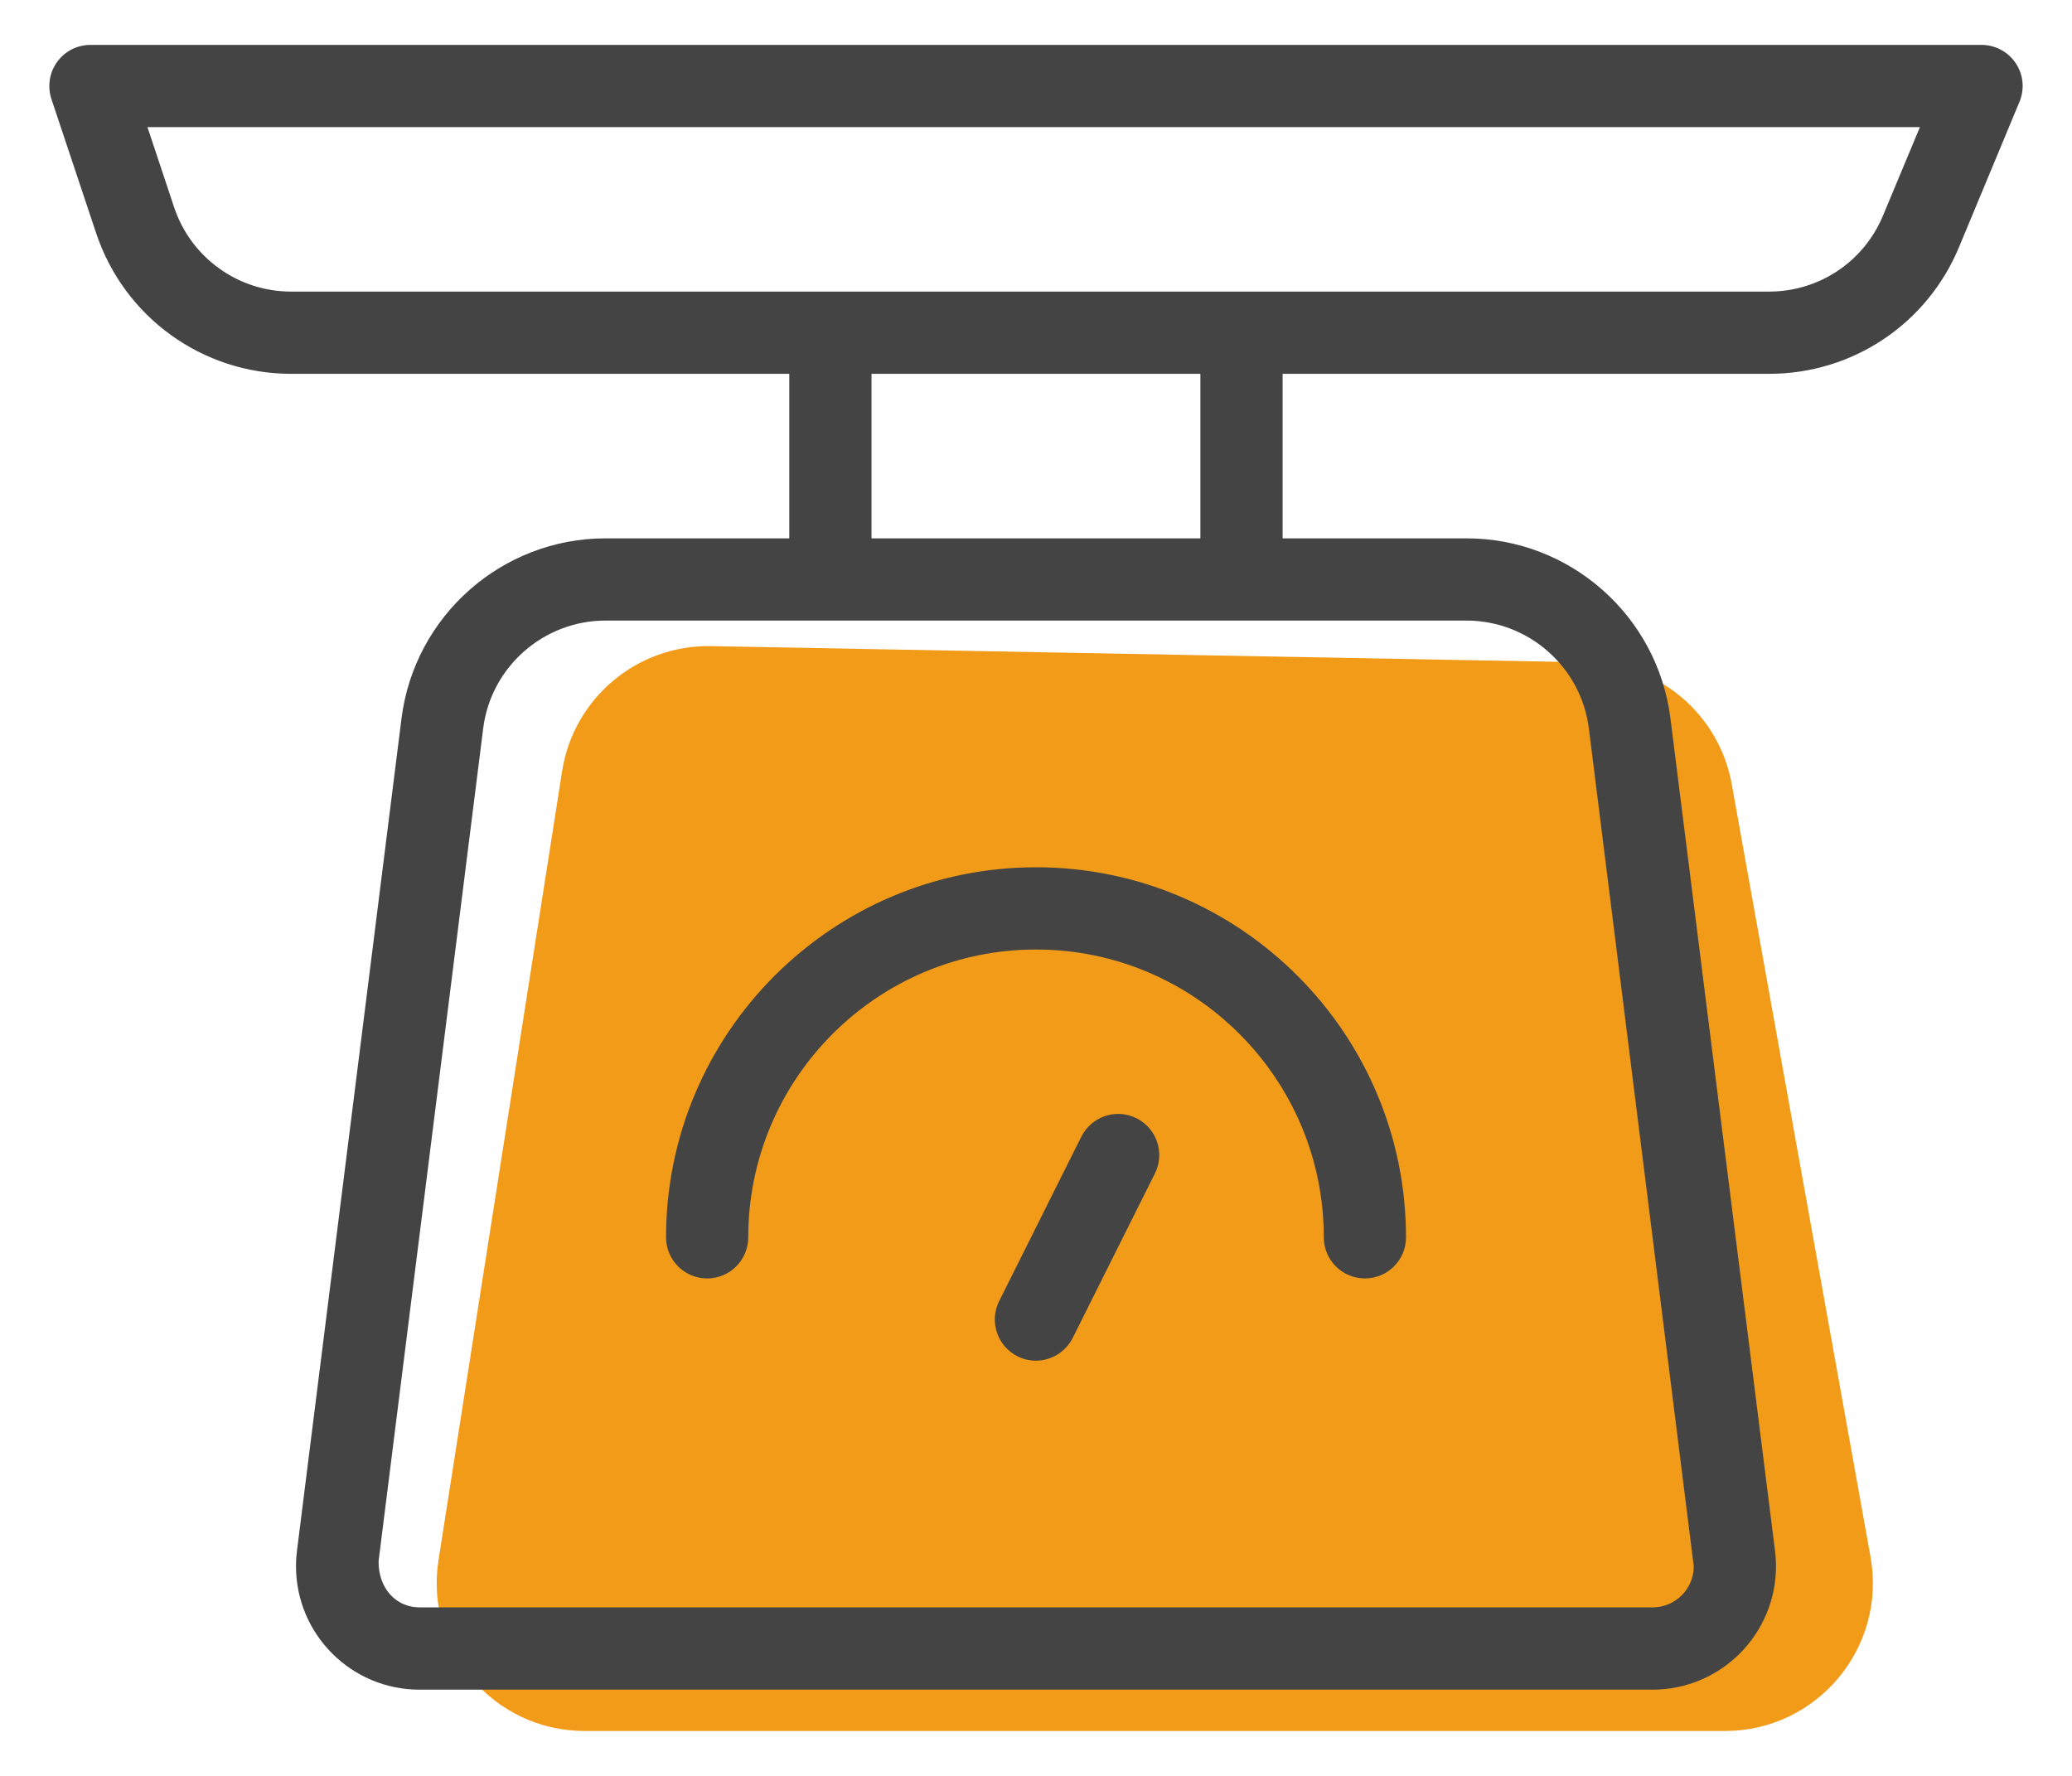
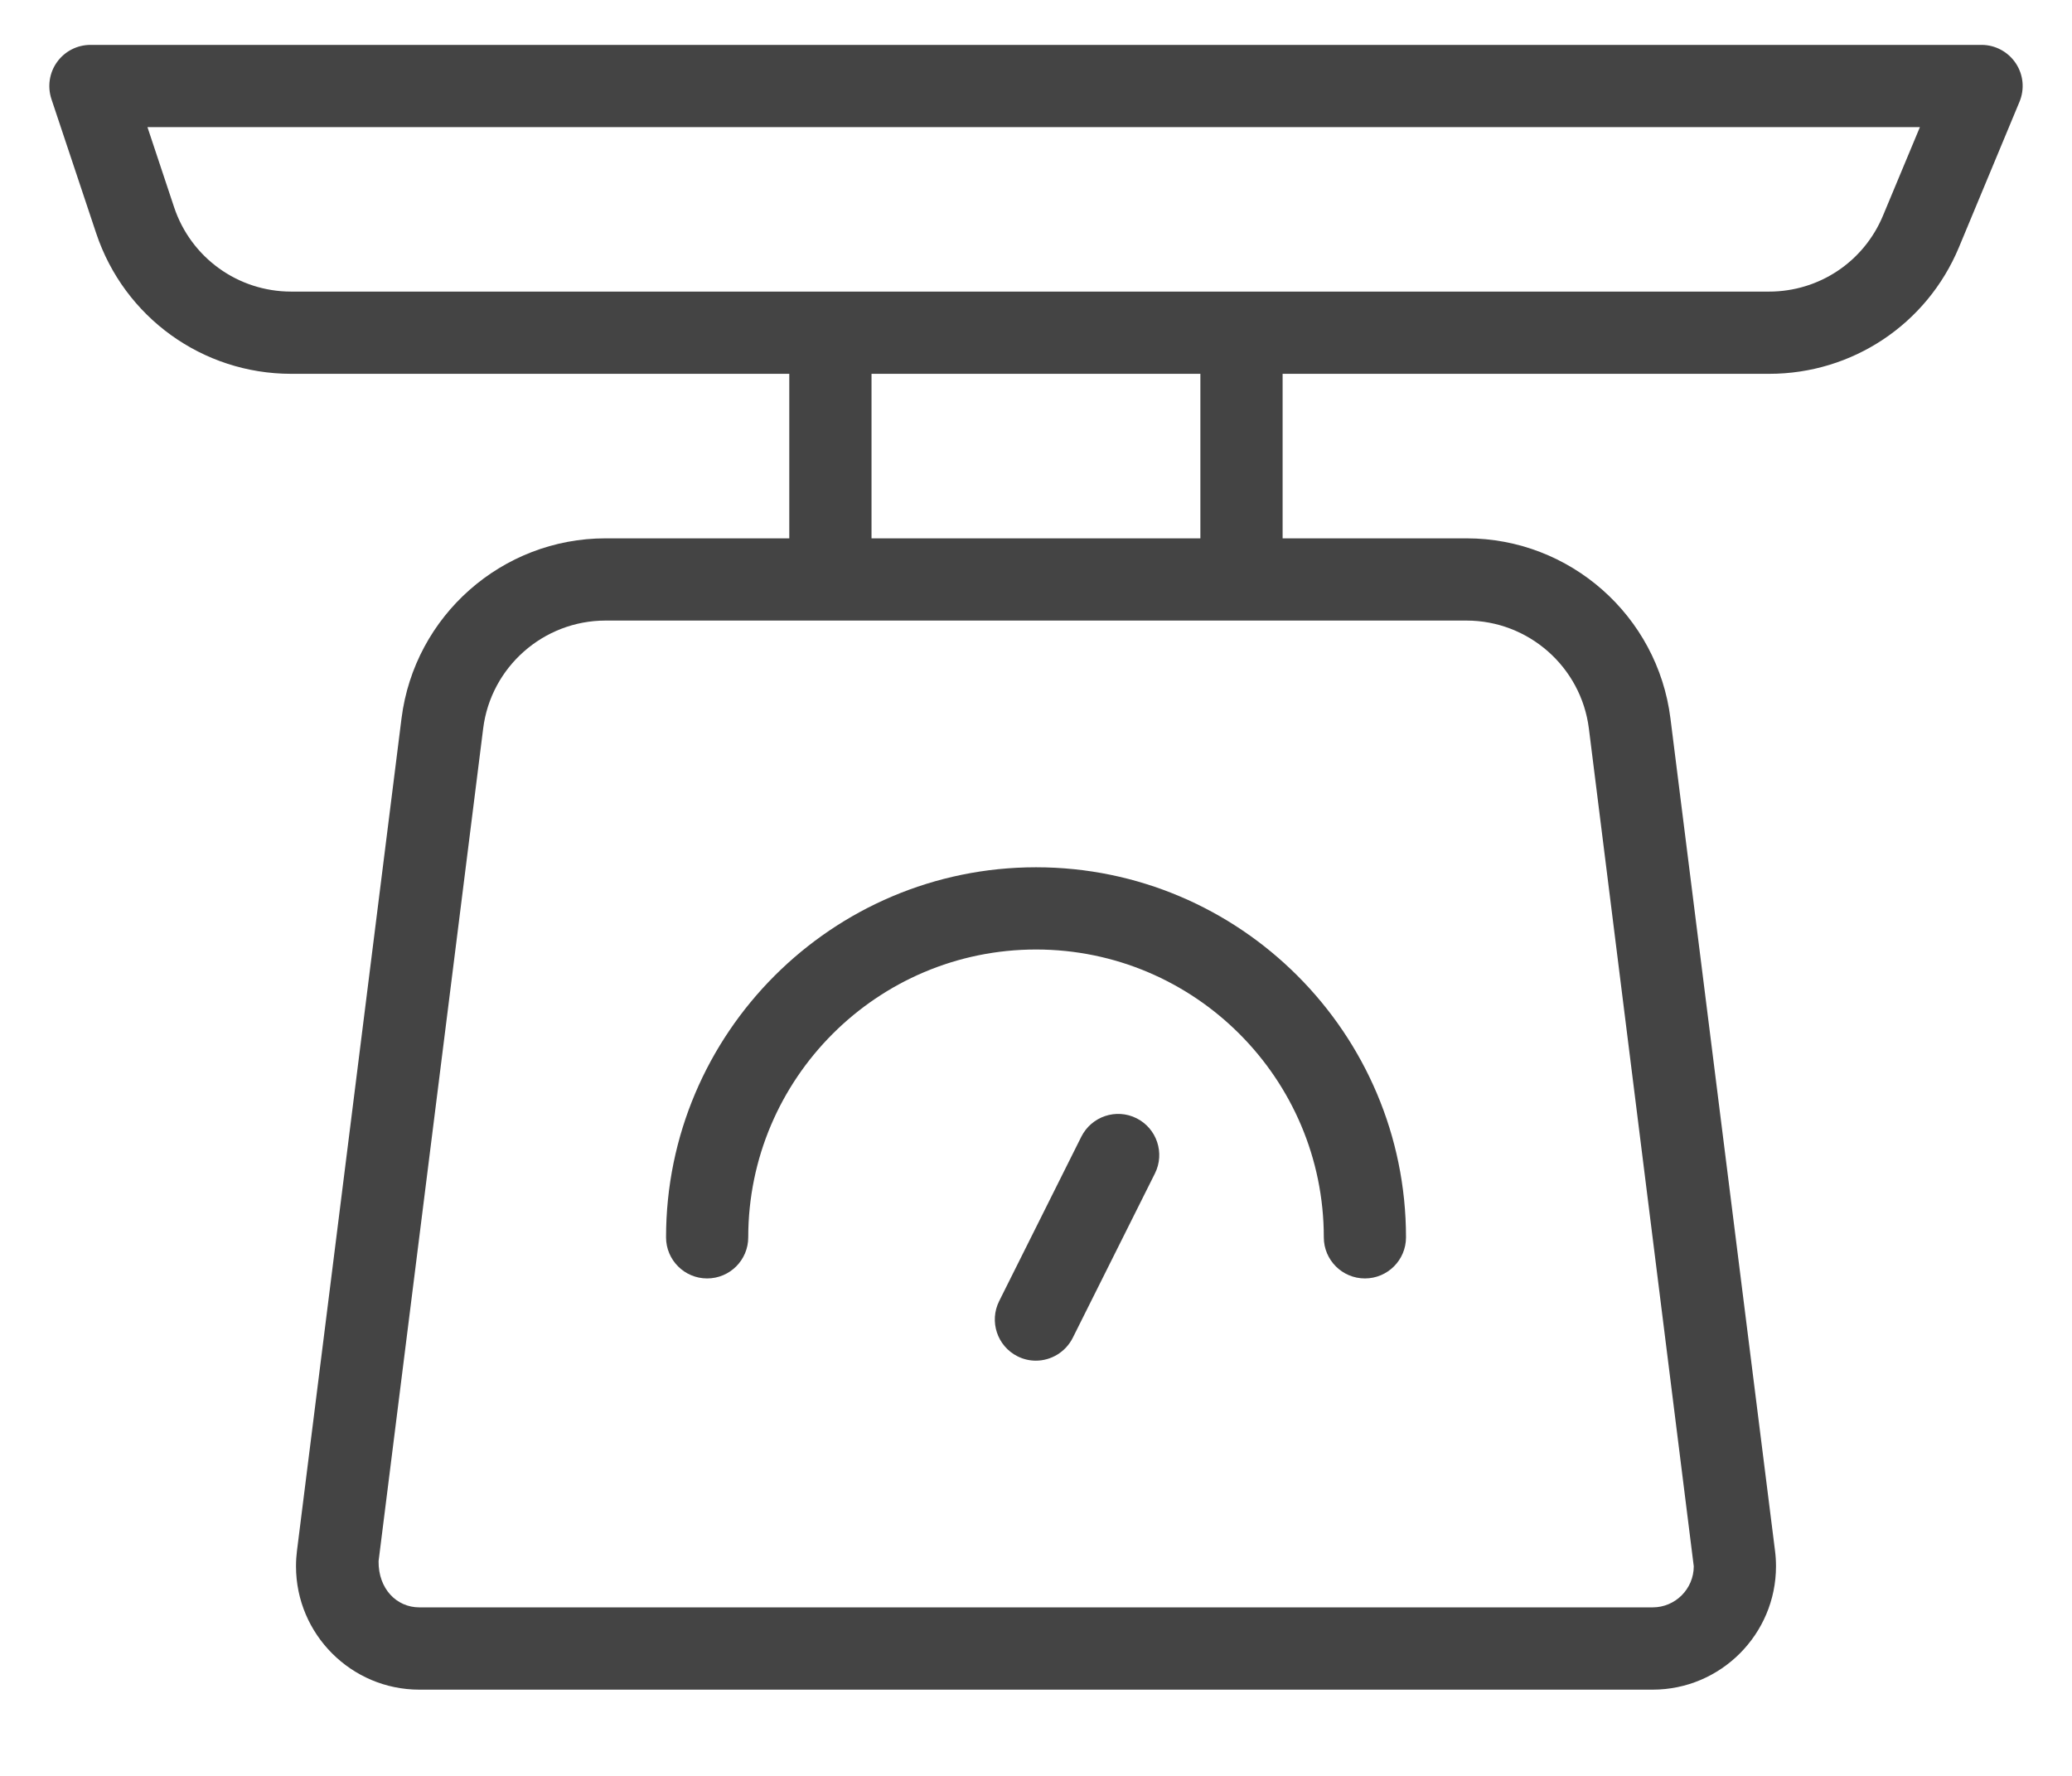
<svg xmlns="http://www.w3.org/2000/svg" width="42" height="36" viewBox="0 0 42 36" fill="none">
-   <path d="M34.964 35.09H11.853C10.011 35.09 8.604 33.446 8.889 31.626L11.394 15.634C11.626 14.153 12.915 13.07 14.414 13.098L32.206 13.428C33.637 13.455 34.85 14.488 35.103 15.897L37.916 31.56C38.247 33.4 36.833 35.09 34.964 35.09Z" fill="#F29B18" />
  <path fill-rule="evenodd" clip-rule="evenodd" d="M35.862 7.578H25.999V10.913H29.727C31.822 10.913 33.598 12.48 33.86 14.56L35.98 31.436C35.993 31.536 36 31.642 36 31.751C36 33.13 34.878 34.252 33.5 34.252H8.5C7.122 34.252 6 33.13 6 31.751C6 31.642 6.007 31.536 6.02 31.434L8.139 14.562C8.402 12.48 10.179 10.913 12.274 10.913H15.999V7.578H5.902C4.107 7.578 2.519 6.433 1.95 4.729L1.042 2.007C0.959 1.754 1 1.474 1.157 1.257C1.314 1.039 1.565 0.91 1.834 0.91H40.167C40.445 0.91 40.705 1.05 40.86 1.282C41.015 1.514 41.043 1.807 40.935 2.065L39.707 5.016C39.058 6.572 37.548 7.578 35.862 7.578ZM17.666 10.913H24.332V7.578H17.666V10.913ZM35.86 5.911H25.179L25.166 5.911L25.153 5.911H16.845L16.832 5.911L16.819 5.911H5.902C4.825 5.911 3.872 5.225 3.53 4.203L2.989 2.577H38.917L38.168 4.373C37.778 5.308 36.872 5.911 35.86 5.911ZM9.794 14.768C9.95 13.52 11.017 12.58 12.274 12.58H29.727C30.983 12.58 32.05 13.52 32.207 14.768L34.333 31.751C34.333 32.209 33.96 32.584 33.5 32.584H8.5C8.04 32.584 7.667 32.209 7.674 31.646L9.794 14.768ZM27.667 25.916C27.207 25.916 26.834 25.543 26.834 25.083C26.834 21.865 24.217 19.248 21.001 19.248C17.784 19.248 15.167 21.865 15.167 25.083C15.167 25.543 14.794 25.916 14.334 25.916C13.874 25.916 13.501 25.543 13.501 25.083C13.501 20.947 16.866 17.581 21.001 17.581C25.136 17.581 28.5 20.947 28.5 25.083C28.5 25.543 28.127 25.916 27.667 25.916ZM20.626 27.495C20.746 27.555 20.872 27.583 20.997 27.583C21.302 27.583 21.596 27.413 21.744 27.122L23.411 23.787C23.616 23.376 23.449 22.875 23.038 22.669C22.624 22.462 22.126 22.632 21.919 23.042L20.253 26.376C20.048 26.788 20.214 27.288 20.626 27.495Z" fill="#444444" />
</svg>